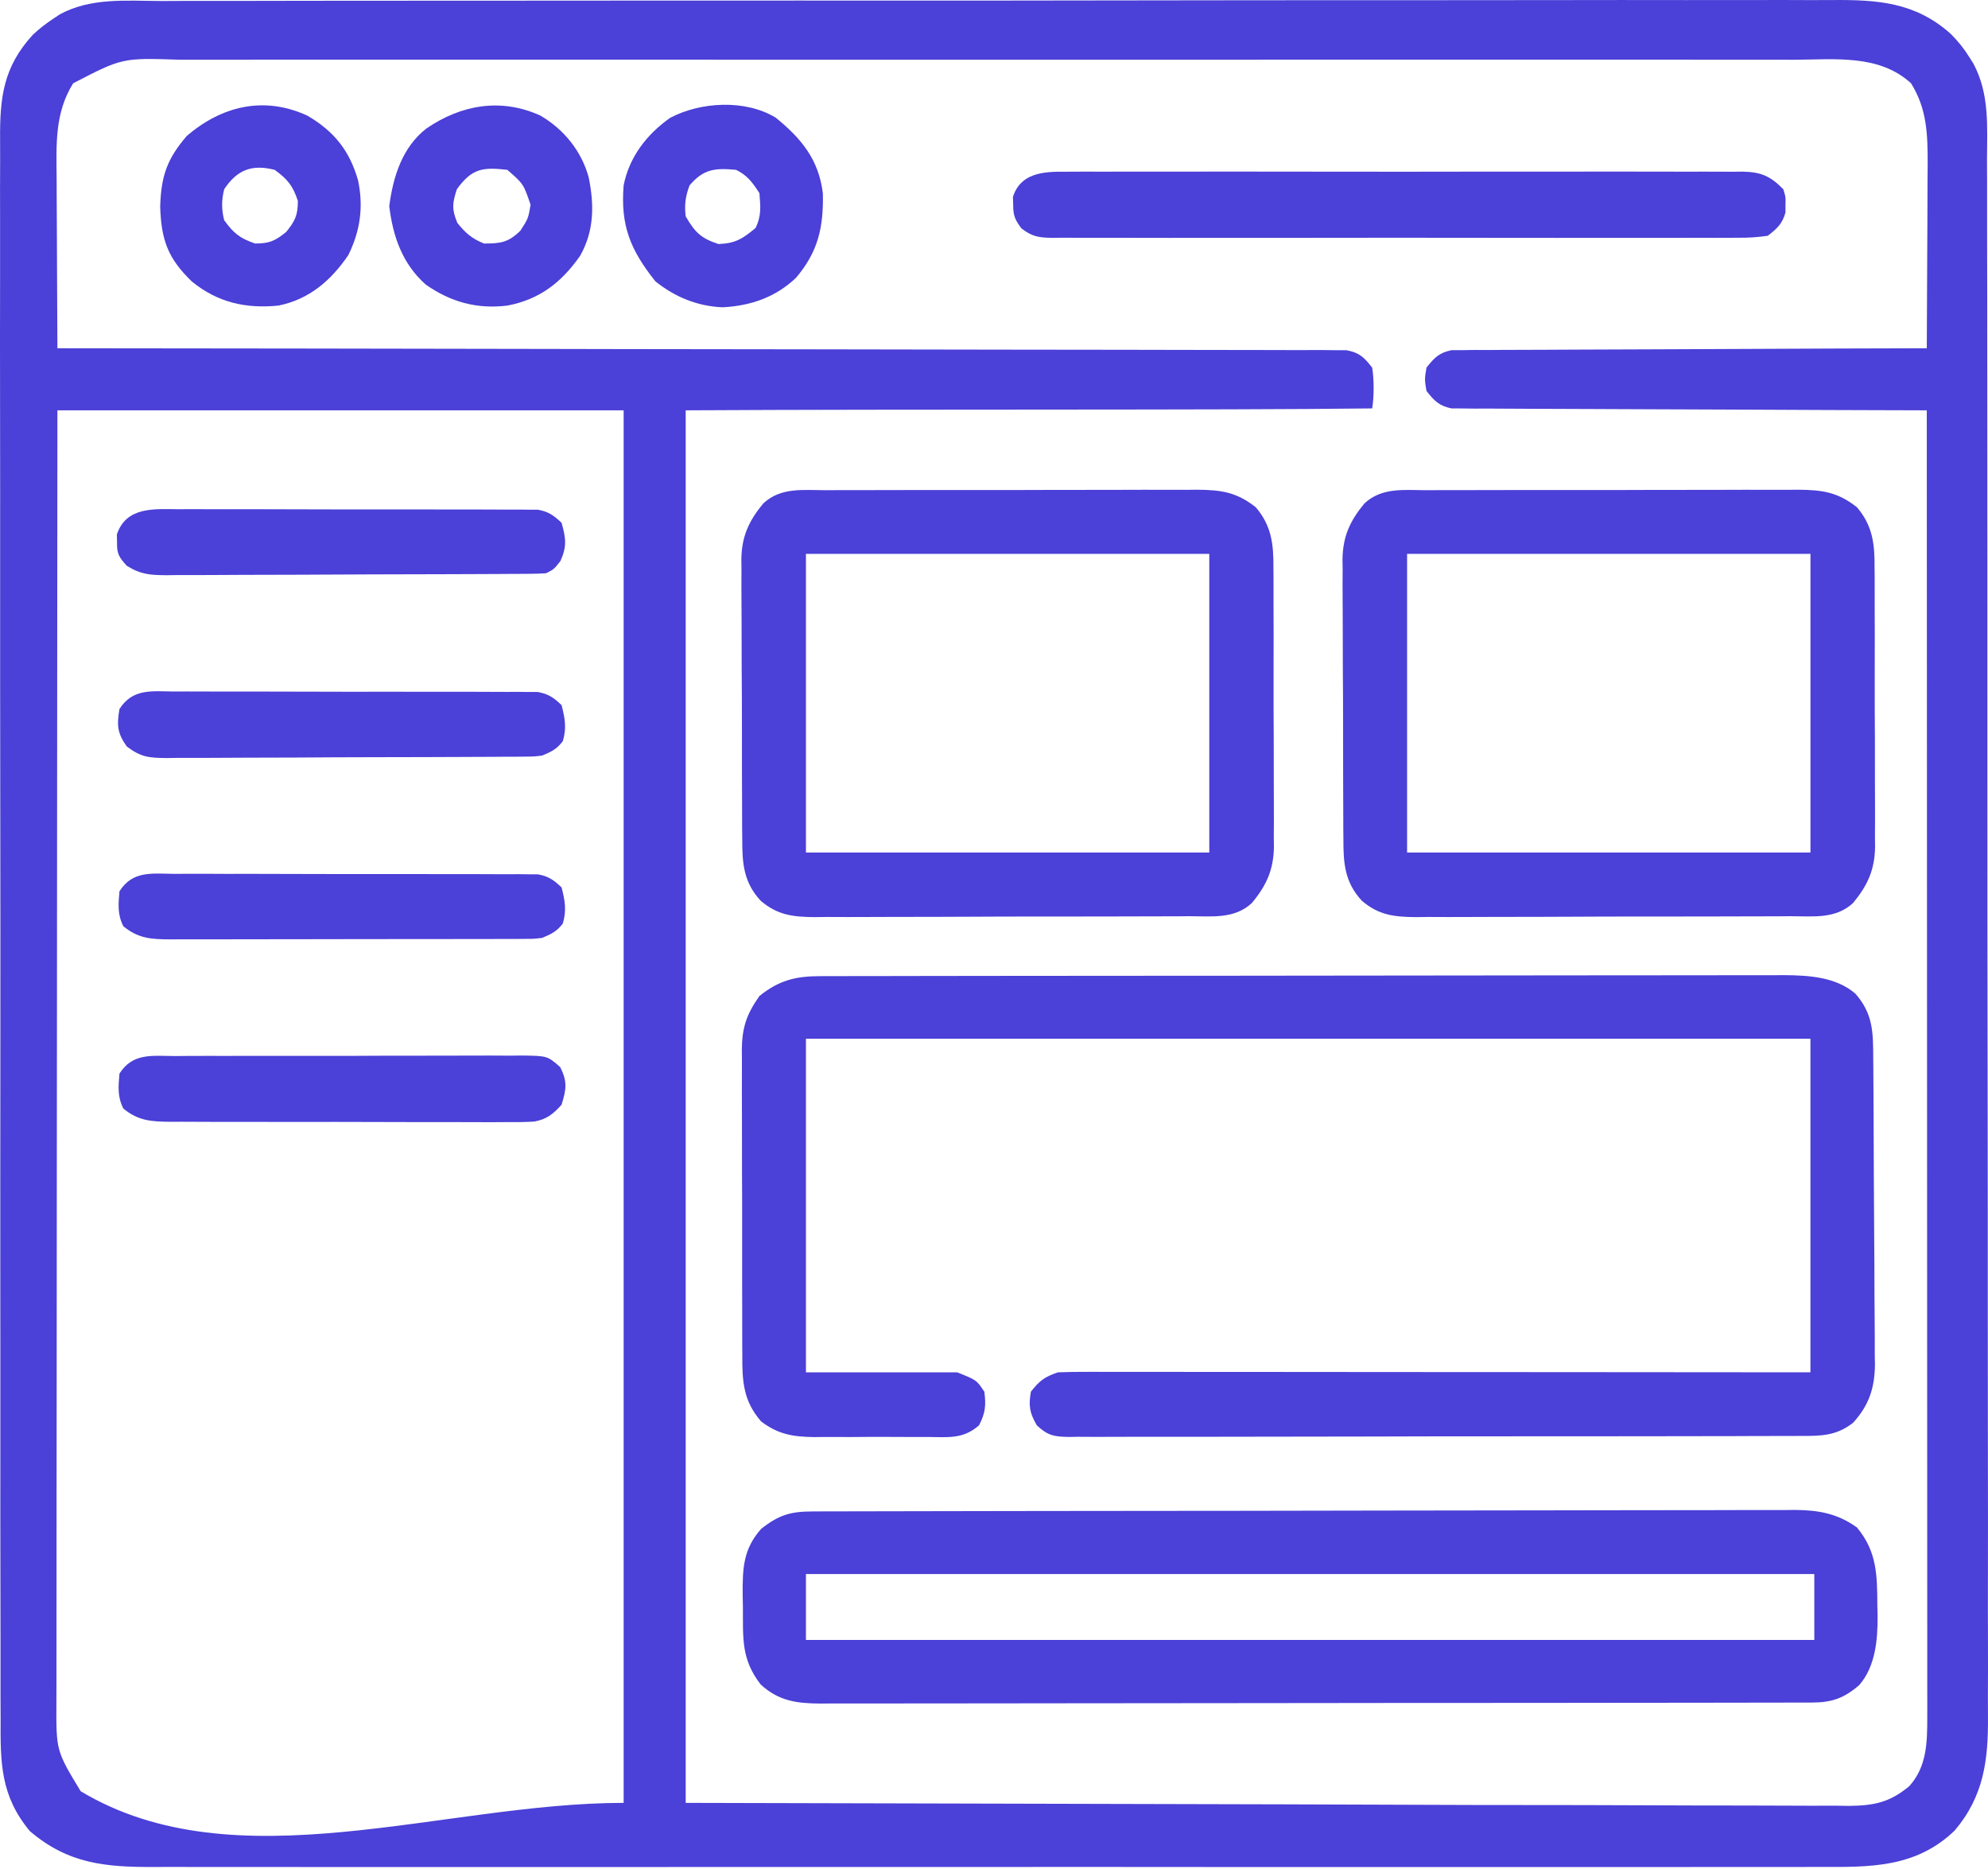
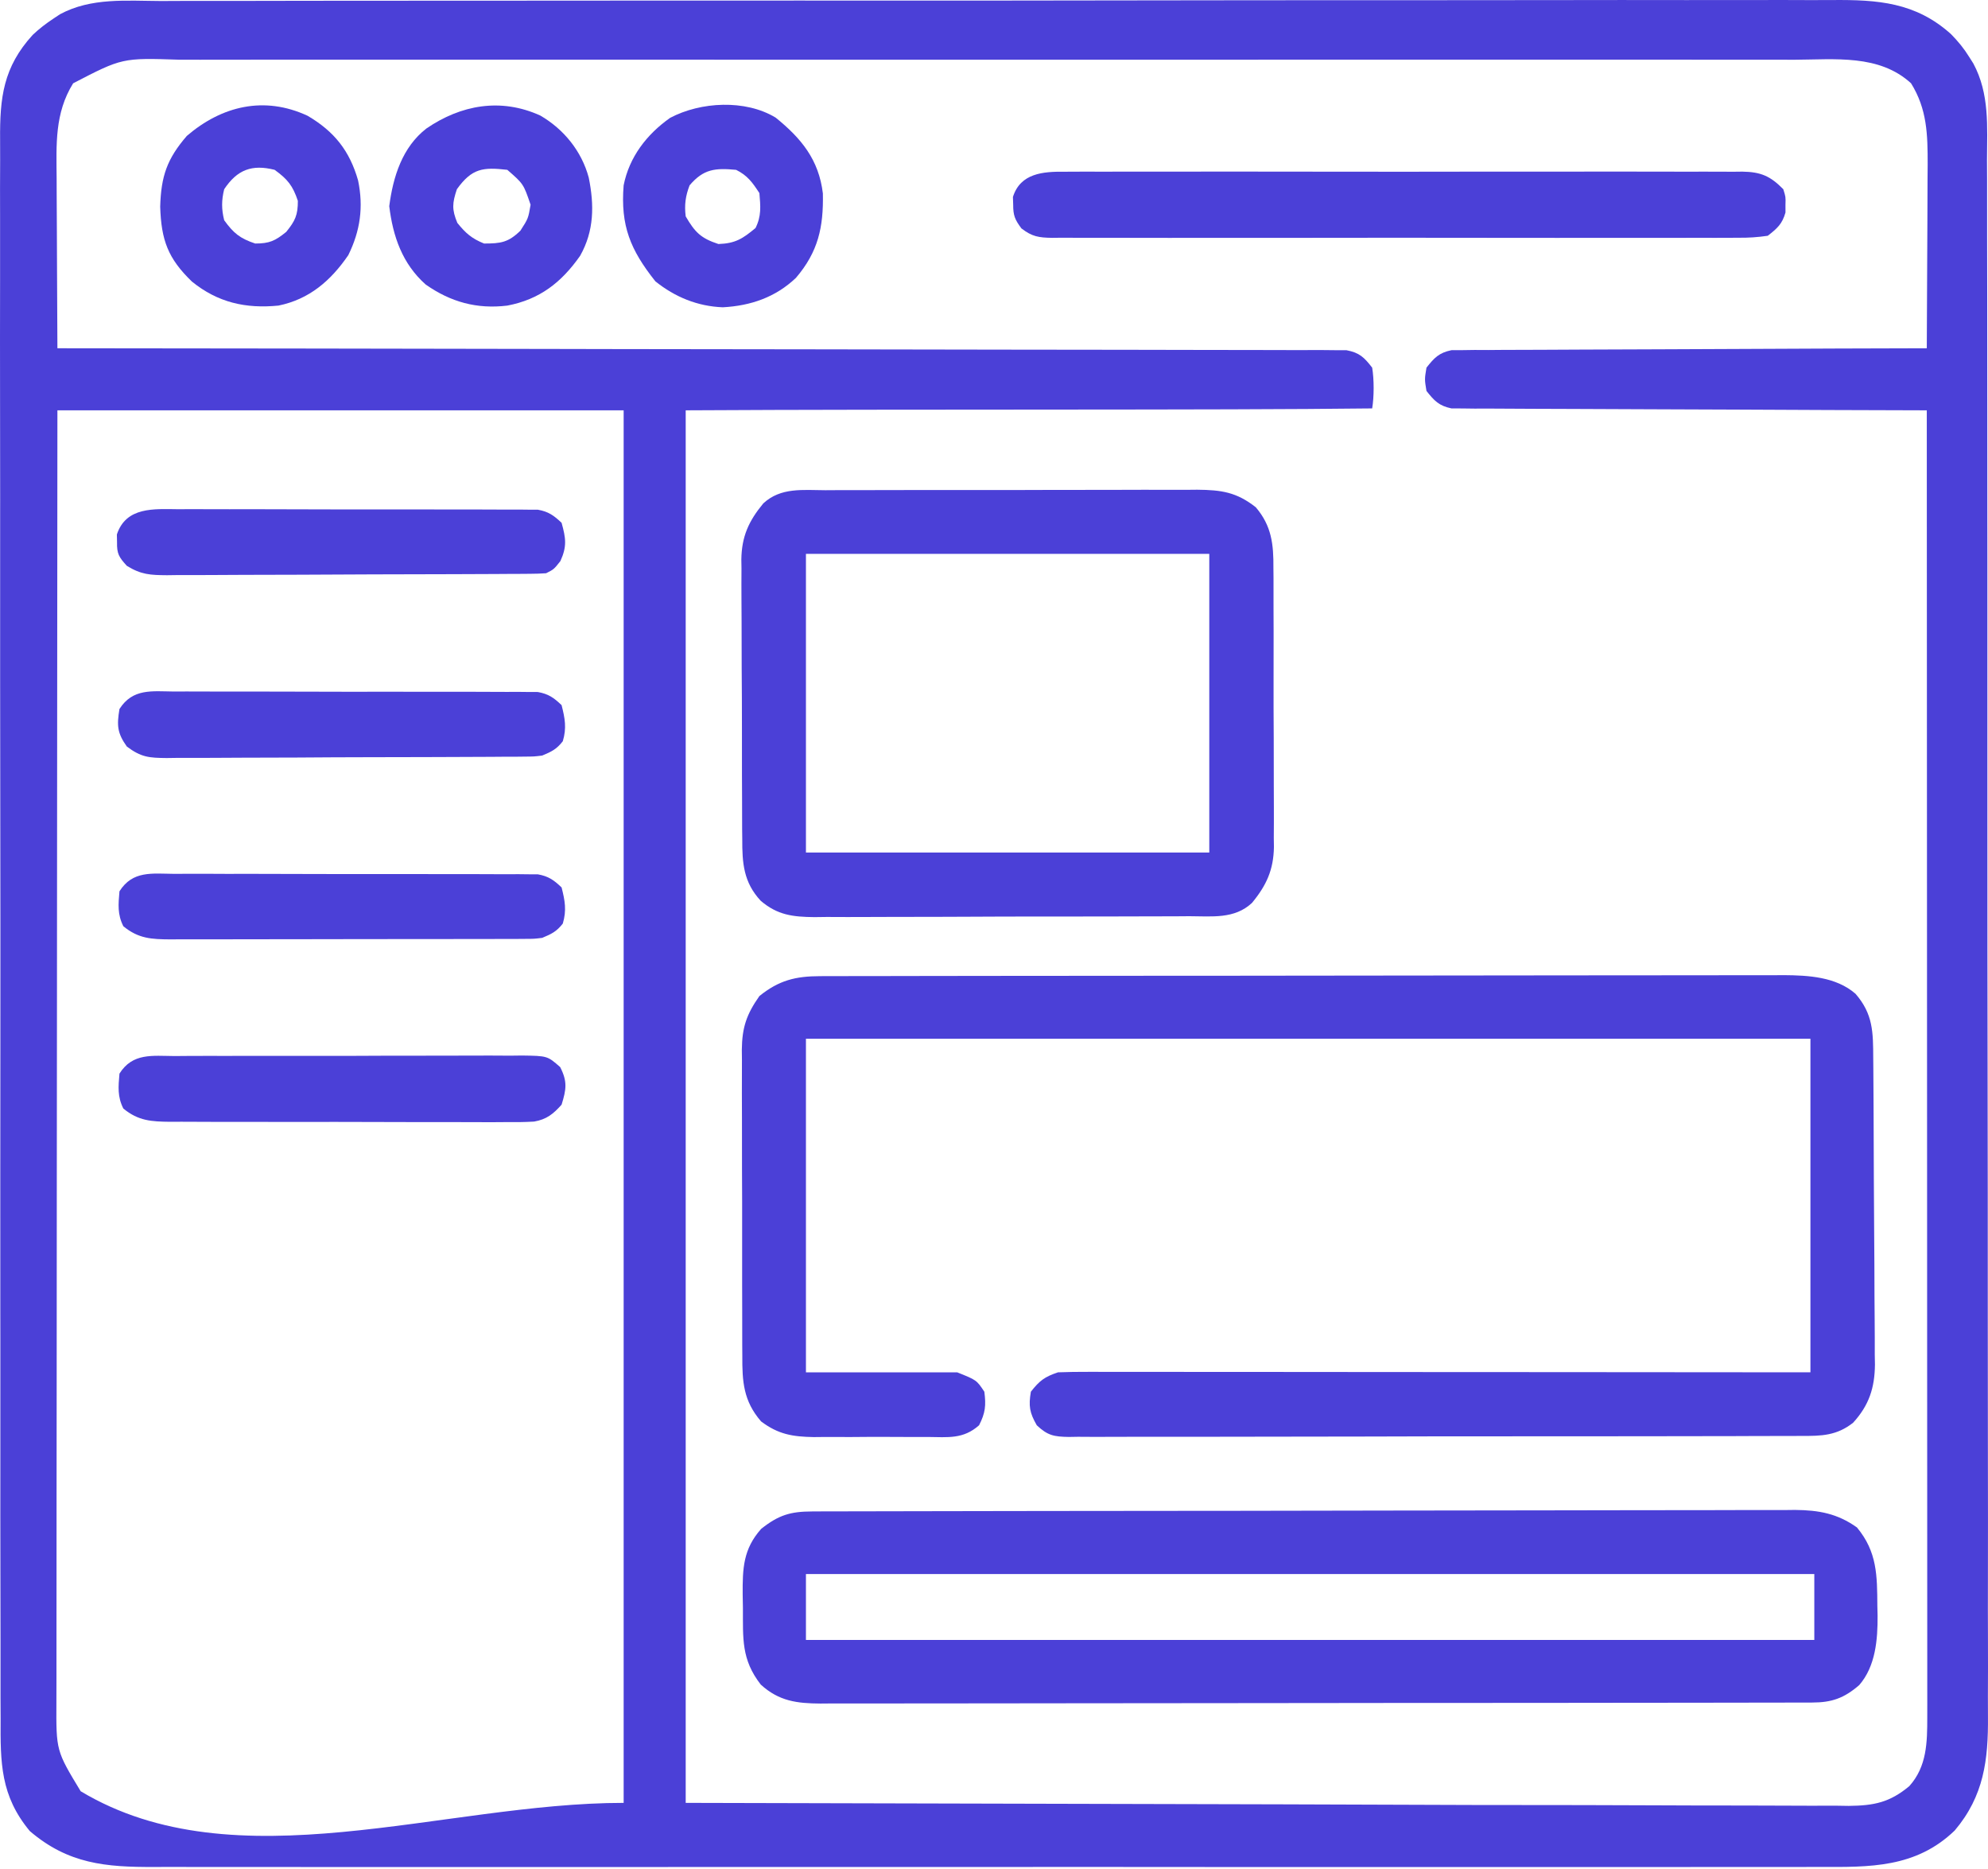
<svg xmlns="http://www.w3.org/2000/svg" width="100" height="94" viewBox="0 0 100 94" fill="none">
  <path d="M8.095 0.051C8.47 0.05 8.845 0.048 9.22 0.046C10.248 0.042 11.276 0.043 12.304 0.045C13.413 0.046 14.523 0.042 15.632 0.039C17.805 0.034 19.978 0.034 22.151 0.035C23.918 0.035 25.684 0.035 27.45 0.033C27.827 0.033 27.827 0.033 28.212 0.032C28.723 0.032 29.233 0.031 29.744 0.031C33.173 0.028 36.602 0.026 40.032 0.028C40.233 0.028 40.233 0.028 40.438 0.028C41.117 0.028 41.797 0.029 42.476 0.029C42.611 0.029 42.746 0.029 42.885 0.029C43.158 0.029 43.431 0.029 43.703 0.03C47.948 0.032 52.193 0.029 56.438 0.021C61.21 0.013 65.981 0.009 70.753 0.011C73.279 0.011 75.804 0.01 78.33 0.005C80.48 0 82.63 -0 84.78 0.004C85.877 0.007 86.974 0.007 88.07 0.003C89.075 -0.002 90.08 -0 91.085 0.005C91.447 0.006 91.81 0.005 92.173 0.002C94.446 -0.016 96.351 0.111 98.135 1.712C98.506 2.091 98.787 2.432 99.067 2.884C99.132 2.986 99.196 3.089 99.263 3.194C100.084 4.722 99.957 6.366 99.949 8.049C99.95 8.399 99.952 8.748 99.954 9.097C99.958 10.054 99.957 11.01 99.955 11.967C99.954 13 99.958 14.033 99.961 15.066C99.966 17.089 99.966 19.111 99.965 21.134C99.965 22.779 99.965 24.423 99.967 26.067C99.967 26.301 99.968 26.535 99.968 26.776C99.968 27.252 99.969 27.727 99.969 28.203C99.973 32.662 99.973 37.121 99.97 41.581C99.968 45.659 99.973 49.737 99.98 53.815C99.987 58.004 99.991 62.193 99.989 66.381C99.989 68.732 99.99 71.083 99.995 73.435C100 75.436 100 77.438 99.996 79.439C99.993 80.46 99.993 81.481 99.998 82.502C100.002 83.438 100 84.373 99.995 85.308C99.994 85.646 99.995 85.983 99.998 86.321C100.017 88.505 99.796 90.329 98.324 92.066C96.366 93.949 94.061 93.908 91.507 93.895C91.133 93.896 90.76 93.897 90.386 93.899C89.362 93.902 88.338 93.9 87.314 93.898C86.209 93.896 85.104 93.899 83.998 93.901C81.834 93.904 79.67 93.904 77.505 93.901C75.746 93.9 73.987 93.9 72.228 93.9C71.978 93.9 71.727 93.901 71.469 93.901C70.961 93.901 70.452 93.901 69.943 93.901C65.31 93.904 60.676 93.901 56.042 93.897C51.815 93.894 47.587 93.894 43.358 93.898C38.606 93.902 33.853 93.903 29.101 93.901C28.594 93.901 28.087 93.901 27.581 93.9C27.206 93.9 27.206 93.9 26.825 93.9C25.068 93.899 23.311 93.9 21.554 93.902C19.413 93.904 17.272 93.904 15.131 93.9C14.039 93.898 12.946 93.897 11.854 93.899C10.854 93.902 9.853 93.9 8.853 93.896C8.492 93.895 8.13 93.896 7.769 93.898C5.315 93.91 3.426 93.743 1.5 92.093C0.022 90.315 0.017 88.655 0.031 86.437C0.03 86.083 0.028 85.729 0.026 85.375C0.022 84.404 0.023 83.433 0.026 82.462C0.028 81.414 0.024 80.366 0.021 79.317C0.016 77.265 0.016 75.213 0.018 73.161C0.02 71.493 0.02 69.824 0.018 68.156C0.018 67.919 0.018 67.681 0.018 67.437C0.017 66.954 0.017 66.472 0.016 65.99C0.012 61.467 0.015 56.944 0.019 52.421C0.023 48.54 0.021 44.66 0.014 40.78C0.007 36.273 0.004 31.767 0.007 27.26C0.007 26.78 0.007 26.299 0.007 25.818C0.007 25.582 0.008 25.345 0.008 25.102C0.008 23.436 0.006 21.77 0.003 20.104C-0.001 18.074 -0.001 16.043 0.004 14.013C0.007 12.977 0.008 11.941 0.004 10.905C-0 9.957 0.001 9.008 0.007 8.059C0.008 7.717 0.008 7.374 0.005 7.031C-0.012 4.917 0.162 3.38 1.644 1.756C1.976 1.442 2.311 1.186 2.692 0.933C2.854 0.825 2.854 0.825 3.019 0.716C4.586 -0.129 6.367 0.043 8.095 0.051ZM3.68 4.189C2.746 5.689 2.835 7.267 2.849 8.98C2.85 9.225 2.851 9.47 2.851 9.722C2.853 10.367 2.856 11.012 2.861 11.658C2.865 12.318 2.867 12.979 2.869 13.639C2.873 14.931 2.879 16.223 2.888 17.516C3.026 17.516 3.164 17.516 3.306 17.516C11.479 17.523 19.652 17.534 27.825 17.55C28.806 17.552 29.787 17.554 30.767 17.556C31.06 17.557 31.06 17.557 31.359 17.557C34.523 17.563 37.687 17.567 40.851 17.569C44.096 17.571 47.342 17.577 50.587 17.585C52.59 17.59 54.593 17.592 56.597 17.592C57.97 17.592 59.342 17.595 60.715 17.6C61.508 17.603 62.3 17.604 63.093 17.603C63.818 17.601 64.543 17.603 65.268 17.608C65.656 17.609 66.044 17.607 66.431 17.605C66.661 17.607 66.89 17.609 67.126 17.612C67.324 17.612 67.523 17.612 67.727 17.613C68.385 17.738 68.617 17.968 69.023 18.491C69.121 19.076 69.121 19.956 69.023 20.541C61.176 20.637 46.007 20.57 34.492 20.637C34.492 43.749 34.492 66.862 34.492 90.674C44.407 90.699 54.321 90.723 64.536 90.748C69.236 90.764 69.236 90.764 74.03 90.78C76.833 90.784 76.833 90.784 79.636 90.786C80.887 90.787 82.138 90.792 83.388 90.798C84.83 90.805 86.273 90.809 87.715 90.807C88.453 90.806 89.19 90.808 89.928 90.814C90.719 90.821 91.508 90.818 92.299 90.815C92.529 90.819 92.759 90.822 92.996 90.826C94.269 90.812 95.055 90.655 96.043 89.831C96.927 88.843 96.945 87.637 96.945 86.364C96.945 86.129 96.946 85.893 96.946 85.65C96.945 85.265 96.945 85.265 96.945 84.872C96.945 84.595 96.945 84.318 96.945 84.041C96.945 83.281 96.945 82.52 96.944 81.76C96.943 80.94 96.943 80.119 96.943 79.299C96.943 77.878 96.943 76.457 96.942 75.037C96.94 72.982 96.94 70.928 96.939 68.874C96.939 65.541 96.938 62.208 96.936 58.875C96.934 55.638 96.933 52.4 96.932 49.162C96.932 48.963 96.932 48.763 96.932 48.558C96.931 47.556 96.931 46.555 96.931 45.554C96.929 37.248 96.925 28.943 96.921 20.637C96.796 20.637 96.671 20.637 96.542 20.636C93.502 20.629 90.463 20.617 87.423 20.601C85.953 20.593 84.483 20.587 83.013 20.584C81.731 20.582 80.45 20.576 79.169 20.568C78.49 20.564 77.812 20.56 77.133 20.561C76.376 20.561 75.619 20.555 74.862 20.549C74.524 20.55 74.524 20.55 74.18 20.551C73.973 20.549 73.767 20.546 73.554 20.543C73.375 20.543 73.196 20.542 73.012 20.541C72.383 20.41 72.148 20.159 71.754 19.662C71.657 19.076 71.657 19.076 71.754 18.491C72.148 17.993 72.383 17.742 73.012 17.612C73.28 17.611 73.28 17.611 73.554 17.61C73.864 17.605 73.864 17.605 74.18 17.601C74.405 17.602 74.63 17.603 74.862 17.604C75.219 17.601 75.219 17.601 75.583 17.598C76.235 17.593 76.886 17.592 77.538 17.592C78.22 17.592 78.901 17.587 79.582 17.582C80.872 17.574 82.162 17.57 83.452 17.568C84.921 17.564 86.39 17.557 87.858 17.549C90.879 17.533 93.9 17.523 96.921 17.516C96.93 16.093 96.937 14.67 96.941 13.247C96.943 12.586 96.946 11.925 96.951 11.264C96.955 10.503 96.957 9.742 96.959 8.98C96.961 8.745 96.963 8.51 96.965 8.268C96.966 6.769 96.94 5.492 96.129 4.189C94.524 2.72 92.301 2.996 90.267 3.005C89.905 3.004 89.543 3.003 89.18 3.002C88.187 2.999 87.193 3.001 86.2 3.002C85.127 3.004 84.055 3.002 82.982 3C80.882 2.998 78.782 2.998 76.682 3C74.976 3.001 73.269 3.001 71.562 3.001C71.319 3.001 71.076 3 70.826 3C70.333 3 69.839 3 69.346 3C64.85 2.998 60.355 3 55.86 3.003C51.758 3.006 47.656 3.005 43.553 3.003C38.943 2.999 34.332 2.998 29.721 3C29.23 3 28.738 3 28.246 3.001C27.884 3.001 27.884 3.001 27.513 3.001C25.809 3.001 24.104 3.001 22.399 2.999C20.322 2.998 18.245 2.998 16.167 3.001C15.107 3.003 14.047 3.003 12.988 3.001C12.017 3 11.047 3.001 10.076 3.004C9.725 3.004 9.375 3.004 9.024 3.003C6.149 2.909 6.149 2.909 3.68 4.189ZM2.888 20.637C2.879 29.135 2.872 37.633 2.868 46.132C2.867 47.135 2.867 48.138 2.866 49.141C2.866 49.341 2.866 49.54 2.866 49.746C2.864 52.98 2.861 56.215 2.857 59.449C2.854 62.767 2.852 66.085 2.851 69.404C2.85 71.451 2.849 73.499 2.845 75.547C2.843 76.951 2.843 78.355 2.843 79.759C2.844 80.569 2.843 81.379 2.841 82.189C2.839 82.931 2.839 83.673 2.84 84.415C2.841 84.81 2.839 85.205 2.837 85.6C2.824 88.053 2.824 88.053 4.058 90.089C11.867 94.774 22.264 90.674 31.371 90.674C31.371 67.562 31.371 44.45 31.371 20.637C21.971 20.637 12.572 20.637 2.888 20.637Z" fill="#4B40D7" />
  <path d="M41.255 49.095C41.434 49.094 41.612 49.093 41.795 49.093C41.989 49.093 42.184 49.093 42.383 49.093C42.695 49.092 42.695 49.092 43.012 49.091C43.709 49.09 44.405 49.089 45.102 49.089C45.601 49.088 46.1 49.087 46.599 49.086C47.955 49.084 49.312 49.082 50.668 49.081C51.515 49.081 52.362 49.08 53.21 49.079C55.557 49.077 57.904 49.075 60.251 49.074C60.401 49.074 60.551 49.074 60.706 49.074C60.856 49.074 61.007 49.074 61.162 49.074C61.467 49.074 61.772 49.074 62.077 49.074C62.228 49.074 62.379 49.073 62.535 49.073C64.986 49.073 67.436 49.069 69.887 49.065C72.404 49.06 74.922 49.058 77.439 49.057C78.852 49.057 80.265 49.056 81.678 49.053C83.007 49.049 84.336 49.049 85.665 49.051C86.152 49.051 86.64 49.05 87.127 49.048C87.794 49.045 88.46 49.047 89.126 49.049C89.318 49.047 89.51 49.046 89.709 49.044C90.957 49.053 92.352 49.124 93.336 49.982C94.222 51.002 94.221 51.916 94.227 53.205C94.229 53.383 94.231 53.561 94.232 53.745C94.237 54.336 94.24 54.927 94.243 55.518C94.244 55.72 94.245 55.922 94.246 56.13C94.251 57.2 94.255 58.269 94.258 59.338C94.261 60.223 94.266 61.107 94.274 61.991C94.284 63.059 94.288 64.128 94.29 65.196C94.291 65.603 94.294 66.009 94.299 66.416C94.305 66.986 94.305 67.556 94.304 68.126C94.307 68.293 94.31 68.459 94.313 68.631C94.301 69.803 94.016 70.679 93.214 71.556C92.393 72.203 91.631 72.225 90.623 72.218C90.38 72.22 90.38 72.22 90.132 72.222C89.59 72.225 89.048 72.224 88.505 72.223C88.116 72.224 87.727 72.226 87.338 72.228C86.281 72.232 85.225 72.233 84.169 72.233C83.287 72.233 82.406 72.234 81.524 72.236C79.445 72.24 77.367 72.24 75.288 72.239C73.142 72.237 70.995 72.242 68.849 72.249C67.007 72.255 65.166 72.257 63.324 72.257C62.224 72.256 61.123 72.257 60.023 72.262C58.988 72.266 57.954 72.266 56.92 72.262C56.54 72.261 56.16 72.262 55.78 72.265C55.262 72.269 54.744 72.266 54.226 72.262C54.075 72.265 53.924 72.267 53.768 72.27C53.023 72.257 52.702 72.204 52.152 71.683C51.789 71.05 51.733 70.713 51.855 69.995C52.291 69.439 52.548 69.244 53.221 69.02C53.725 69.001 54.224 68.994 54.728 68.996C54.961 68.996 54.961 68.996 55.198 68.996C55.719 68.995 56.24 68.996 56.762 68.998C57.135 68.998 57.508 68.998 57.88 68.997C58.895 68.997 59.909 68.999 60.923 69C61.982 69.001 63.041 69.001 64.1 69.001C66.107 69.002 68.113 69.004 70.12 69.006C72.83 69.008 75.541 69.009 78.252 69.01C82.524 69.012 86.796 69.016 91.068 69.02C91.068 63.483 91.068 57.946 91.068 52.242C74.394 52.242 57.72 52.242 40.54 52.242C40.54 57.779 40.54 63.315 40.54 69.02C43.051 69.02 45.562 69.02 48.148 69.02C49.124 69.41 49.124 69.41 49.514 69.995C49.604 70.684 49.567 71.062 49.249 71.683C48.455 72.389 47.687 72.281 46.657 72.271C46.454 72.272 46.25 72.272 46.04 72.273C45.61 72.274 45.179 72.272 44.749 72.268C44.093 72.263 43.437 72.268 42.78 72.274C42.361 72.274 41.943 72.272 41.524 72.271C41.328 72.273 41.133 72.275 40.932 72.277C39.863 72.259 39.145 72.138 38.284 71.489C37.391 70.459 37.333 69.478 37.34 68.183C37.338 68.004 37.337 67.825 37.336 67.641C37.332 67.052 37.333 66.463 37.334 65.874C37.333 65.464 37.332 65.053 37.331 64.643C37.329 63.783 37.33 62.923 37.331 62.063C37.334 60.963 37.33 59.863 37.324 58.762C37.321 57.915 37.321 57.067 37.322 56.219C37.322 55.814 37.321 55.408 37.318 55.002C37.315 54.435 37.317 53.867 37.321 53.299C37.319 53.133 37.317 52.966 37.315 52.795C37.329 51.672 37.55 51.018 38.199 50.096C39.18 49.303 40.018 49.097 41.255 49.095Z" fill="#4B40D7" />
  <path d="M40.857 76.017C41.129 76.016 41.129 76.016 41.406 76.014C41.704 76.014 41.704 76.014 42.008 76.014C42.325 76.013 42.325 76.013 42.649 76.012C43.36 76.01 44.071 76.009 44.782 76.008C45.291 76.007 45.8 76.006 46.309 76.005C47.837 76.001 49.366 75.999 50.895 75.997C51.614 75.996 52.335 75.995 53.055 75.994C55.449 75.991 57.842 75.988 60.236 75.987C60.857 75.986 61.478 75.986 62.099 75.986C62.331 75.985 62.331 75.985 62.567 75.985C65.068 75.984 67.568 75.979 70.069 75.972C72.637 75.966 75.204 75.962 77.772 75.962C79.214 75.961 80.655 75.96 82.097 75.955C83.453 75.95 84.809 75.949 86.165 75.951C86.662 75.951 87.16 75.95 87.658 75.947C88.337 75.944 89.017 75.945 89.696 75.948C89.991 75.945 89.991 75.945 90.293 75.941C91.484 75.952 92.424 76.119 93.409 76.823C94.43 78.053 94.424 79.247 94.434 80.774C94.44 81.01 94.44 81.01 94.446 81.252C94.454 82.458 94.347 83.802 93.523 84.75C92.763 85.408 92.142 85.627 91.158 85.628C90.976 85.629 90.793 85.63 90.605 85.63C90.304 85.63 90.304 85.63 89.996 85.63C89.677 85.631 89.677 85.631 89.35 85.632C88.632 85.633 87.914 85.634 87.196 85.634C86.683 85.635 86.17 85.636 85.656 85.637C84.259 85.639 82.862 85.641 81.465 85.641C80.593 85.642 79.721 85.643 78.849 85.644C76.434 85.646 74.02 85.648 71.605 85.649C71.451 85.649 71.296 85.649 71.137 85.649C70.982 85.649 70.827 85.649 70.668 85.649C70.353 85.649 70.04 85.649 69.726 85.649C69.492 85.649 69.492 85.649 69.254 85.65C66.73 85.65 64.207 85.654 61.683 85.658C59.093 85.663 56.502 85.665 53.912 85.665C52.457 85.666 51.003 85.667 49.548 85.67C48.31 85.673 47.071 85.674 45.833 85.673C45.2 85.672 44.569 85.672 43.937 85.675C43.252 85.677 42.566 85.676 41.881 85.674C41.682 85.676 41.482 85.677 41.276 85.679C40.087 85.671 39.186 85.562 38.268 84.725C37.282 83.458 37.377 82.408 37.37 80.859C37.366 80.639 37.362 80.419 37.358 80.192C37.351 78.883 37.381 77.912 38.289 76.893C39.167 76.197 39.758 76.019 40.857 76.017ZM40.54 79.165C40.54 80.259 40.54 81.353 40.54 82.481C57.279 82.481 74.017 82.481 91.263 82.481C91.263 81.387 91.263 80.292 91.263 79.165C74.525 79.165 57.786 79.165 40.54 79.165Z" fill="#4B40D7" />
-   <path d="M71.757 24.655C72.082 24.653 72.082 24.653 72.414 24.651C73.13 24.647 73.847 24.648 74.564 24.649C75.062 24.648 75.56 24.647 76.059 24.646C77.103 24.644 78.148 24.645 79.193 24.646C80.398 24.649 81.603 24.646 82.809 24.641C83.971 24.636 85.133 24.635 86.294 24.637C86.788 24.637 87.281 24.636 87.774 24.633C88.465 24.63 89.155 24.632 89.845 24.636C90.15 24.633 90.15 24.633 90.461 24.63C91.678 24.642 92.442 24.75 93.41 25.514C94.206 26.449 94.304 27.377 94.294 28.568C94.296 28.731 94.297 28.894 94.299 29.062C94.303 29.599 94.302 30.135 94.3 30.671C94.301 31.046 94.303 31.421 94.304 31.795C94.306 32.58 94.305 33.364 94.302 34.148C94.299 35.151 94.304 36.153 94.311 37.156C94.315 37.93 94.314 38.703 94.313 39.477C94.313 39.847 94.314 40.216 94.317 40.586C94.32 41.103 94.317 41.621 94.313 42.139C94.317 42.365 94.317 42.365 94.32 42.596C94.3 43.748 93.947 44.526 93.215 45.413C92.335 46.232 91.208 46.083 90.073 46.08C89.745 46.083 89.745 46.083 89.41 46.085C88.687 46.09 87.964 46.09 87.241 46.09C86.739 46.091 86.236 46.093 85.733 46.094C84.679 46.097 83.626 46.097 82.572 46.096C81.356 46.095 80.14 46.099 78.924 46.106C77.751 46.113 76.579 46.114 75.407 46.114C74.909 46.114 74.412 46.116 73.914 46.119C73.218 46.124 72.522 46.122 71.826 46.118C71.62 46.121 71.415 46.123 71.204 46.126C70.119 46.114 69.351 46.026 68.508 45.307C67.639 44.374 67.571 43.407 67.576 42.186C67.574 42.023 67.572 41.86 67.571 41.692C67.566 41.154 67.566 40.617 67.566 40.08C67.565 39.705 67.563 39.33 67.562 38.955C67.559 38.169 67.559 37.384 67.56 36.598C67.561 35.594 67.555 34.59 67.547 33.586C67.542 32.811 67.542 32.037 67.542 31.262C67.542 30.892 67.54 30.522 67.537 30.152C67.532 29.633 67.534 29.115 67.538 28.596C67.535 28.445 67.532 28.294 67.53 28.138C67.547 26.984 67.899 26.207 68.633 25.319C69.511 24.503 70.624 24.65 71.757 24.655ZM70.779 27.855C70.779 32.812 70.779 37.769 70.779 42.877C77.475 42.877 84.17 42.877 91.069 42.877C91.069 37.92 91.069 32.962 91.069 27.855C84.373 27.855 77.677 27.855 70.779 27.855Z" fill="#4B40D7" />
  <path d="M41.518 24.655C41.843 24.653 41.843 24.653 42.175 24.651C42.891 24.647 43.608 24.648 44.324 24.649C44.823 24.648 45.321 24.647 45.819 24.646C46.864 24.644 47.909 24.645 48.953 24.646C50.159 24.649 51.364 24.646 52.569 24.641C53.731 24.636 54.893 24.635 56.055 24.637C56.549 24.637 57.042 24.636 57.535 24.633C58.225 24.63 58.915 24.632 59.606 24.636C59.911 24.633 59.911 24.633 60.222 24.63C61.439 24.642 62.203 24.75 63.17 25.514C63.967 26.449 64.065 27.377 64.055 28.568C64.056 28.731 64.058 28.894 64.06 29.062C64.064 29.599 64.063 30.135 64.061 30.671C64.062 31.046 64.063 31.421 64.065 31.795C64.067 32.58 64.066 33.364 64.063 34.148C64.06 35.151 64.064 36.153 64.071 37.156C64.076 37.93 64.075 38.703 64.074 39.477C64.073 39.847 64.075 40.216 64.078 40.586C64.081 41.103 64.078 41.621 64.074 42.139C64.077 42.365 64.077 42.365 64.081 42.596C64.061 43.748 63.708 44.526 62.975 45.413C62.096 46.232 60.969 46.083 59.833 46.08C59.505 46.083 59.505 46.083 59.171 46.085C58.448 46.09 57.725 46.09 57.002 46.09C56.499 46.091 55.997 46.093 55.494 46.094C54.44 46.097 53.386 46.097 52.332 46.096C51.116 46.095 49.9 46.099 48.684 46.106C47.512 46.113 46.34 46.114 45.168 46.114C44.67 46.114 44.173 46.116 43.675 46.119C42.979 46.124 42.283 46.122 41.586 46.118C41.381 46.121 41.176 46.123 40.965 46.126C39.879 46.114 39.112 46.026 38.268 45.307C37.399 44.374 37.332 43.407 37.337 42.186C37.335 42.023 37.333 41.86 37.331 41.692C37.327 41.154 37.327 40.617 37.327 40.08C37.326 39.705 37.324 39.33 37.322 38.955C37.32 38.169 37.319 37.384 37.321 36.598C37.322 35.594 37.316 34.59 37.308 33.586C37.303 32.811 37.302 32.037 37.303 31.262C37.303 30.892 37.301 30.522 37.297 30.152C37.293 29.633 37.295 29.115 37.298 28.596C37.296 28.445 37.293 28.294 37.291 28.138C37.308 26.984 37.66 26.207 38.394 25.319C39.272 24.503 40.385 24.65 41.518 24.655ZM40.54 27.855C40.54 32.812 40.54 37.769 40.54 42.877C47.235 42.877 53.931 42.877 60.829 42.877C60.829 37.92 60.829 32.962 60.829 27.855C54.134 27.855 47.438 27.855 40.54 27.855Z" fill="#4B40D7" />
  <path d="M53.553 8.637C53.703 8.636 53.853 8.635 54.008 8.634C54.509 8.63 55.011 8.633 55.512 8.635C55.872 8.634 56.232 8.633 56.592 8.631C57.569 8.628 58.546 8.629 59.523 8.631C60.545 8.633 61.568 8.632 62.59 8.63C64.307 8.629 66.024 8.631 67.74 8.635C69.725 8.639 71.711 8.637 73.696 8.633C75.4 8.63 77.104 8.629 78.808 8.631C79.826 8.632 80.844 8.633 81.862 8.63C82.819 8.628 83.775 8.629 84.732 8.634C85.084 8.635 85.435 8.634 85.786 8.633C86.266 8.631 86.745 8.633 87.224 8.637C87.433 8.635 87.433 8.635 87.646 8.632C88.575 8.647 89.053 8.855 89.703 9.517C89.825 9.907 89.825 9.907 89.812 10.297C89.813 10.426 89.813 10.555 89.813 10.687C89.649 11.268 89.398 11.486 88.922 11.858C88.397 11.934 87.951 11.963 87.427 11.957C87.275 11.958 87.124 11.959 86.968 11.96C86.459 11.964 85.952 11.961 85.444 11.959C85.079 11.96 84.715 11.961 84.351 11.963C83.362 11.966 82.373 11.965 81.384 11.963C80.35 11.961 79.315 11.962 78.281 11.964C76.544 11.965 74.807 11.963 73.07 11.96C71.06 11.955 69.051 11.957 67.041 11.961C65.317 11.964 63.593 11.965 61.869 11.963C60.839 11.962 59.809 11.961 58.779 11.964C57.81 11.966 56.842 11.965 55.873 11.96C55.517 11.959 55.162 11.96 54.806 11.961C54.321 11.963 53.836 11.961 53.351 11.957C53.139 11.959 53.139 11.959 52.922 11.962C52.254 11.952 51.913 11.902 51.378 11.486C51.051 11.045 50.964 10.839 50.965 10.297C50.961 10.168 50.957 10.04 50.952 9.907C51.329 8.708 52.472 8.624 53.553 8.637Z" fill="#4B40D7" />
  <path d="M27.176 5.81C28.357 6.493 29.259 7.604 29.615 8.932C29.895 10.315 29.89 11.612 29.181 12.866C28.241 14.206 27.147 15.06 25.518 15.37C23.992 15.555 22.672 15.194 21.412 14.309C20.242 13.269 19.765 11.898 19.58 10.37C19.771 8.894 20.234 7.402 21.451 6.461C23.185 5.275 25.187 4.908 27.176 5.81ZM22.982 9.517C22.75 10.214 22.722 10.532 23.006 11.212C23.43 11.734 23.723 11.993 24.348 12.248C25.191 12.248 25.567 12.196 26.177 11.602C26.572 10.987 26.572 10.987 26.689 10.297C26.332 9.25 26.332 9.25 25.518 8.541C24.297 8.403 23.741 8.459 22.982 9.517Z" fill="#4B40D7" />
  <path d="M15.471 5.822C16.81 6.607 17.589 7.583 18.013 9.077C18.29 10.408 18.123 11.61 17.52 12.833C16.642 14.114 15.56 15.053 14.008 15.369C12.358 15.533 10.953 15.215 9.655 14.162C8.449 13 8.111 12.079 8.058 10.395C8.102 8.853 8.406 7.984 9.399 6.834C11.153 5.33 13.286 4.808 15.471 5.822ZM11.277 9.517C11.14 10.07 11.138 10.524 11.277 11.077C11.749 11.73 12.074 11.993 12.837 12.248C13.556 12.248 13.842 12.114 14.398 11.663C14.849 11.106 14.983 10.821 14.983 10.102C14.729 9.339 14.466 9.013 13.813 8.541C12.68 8.257 11.936 8.527 11.277 9.517Z" fill="#4B40D7" />
  <path d="M39.016 5.915C40.316 6.966 41.188 8.035 41.392 9.728C41.428 11.427 41.156 12.664 40.038 13.974C39.008 14.953 37.764 15.379 36.358 15.455C35.086 15.406 33.955 14.941 32.968 14.151C31.711 12.571 31.208 11.356 31.37 9.322C31.653 7.896 32.529 6.762 33.705 5.929C35.248 5.113 37.493 4.993 39.016 5.915ZM34.687 9.322C34.481 9.859 34.42 10.312 34.492 10.883C34.957 11.682 35.257 11.985 36.138 12.273C36.99 12.243 37.356 12.008 38.004 11.468C38.306 10.863 38.255 10.38 38.199 9.712C37.848 9.175 37.603 8.829 37.028 8.542C35.975 8.443 35.389 8.496 34.687 9.322Z" fill="#4B40D7" />
  <path d="M8.782 53.113C9.085 53.11 9.085 53.11 9.395 53.108C10.065 53.103 10.735 53.105 11.404 53.106C11.869 53.105 12.334 53.104 12.799 53.103C13.774 53.101 14.749 53.102 15.724 53.105C16.974 53.108 18.225 53.103 19.475 53.096C20.435 53.092 21.396 53.092 22.356 53.094C22.817 53.094 23.278 53.093 23.739 53.09C24.383 53.087 25.027 53.089 25.671 53.094C25.863 53.092 26.054 53.089 26.251 53.087C27.537 53.105 27.537 53.105 28.178 53.669C28.548 54.396 28.488 54.785 28.249 55.558C27.832 56.027 27.494 56.3 26.866 56.409C26.354 56.439 25.847 56.442 25.334 56.436C25.139 56.437 24.945 56.438 24.744 56.44C24.102 56.442 23.459 56.439 22.817 56.435C22.37 56.435 21.924 56.435 21.477 56.436C20.541 56.436 19.605 56.434 18.669 56.429C17.469 56.424 16.269 56.424 15.069 56.427C14.146 56.428 13.224 56.427 12.301 56.424C11.859 56.423 11.416 56.423 10.974 56.424C10.356 56.425 9.738 56.422 9.119 56.417C8.936 56.418 8.754 56.419 8.565 56.42C7.623 56.409 6.963 56.379 6.204 55.753C5.902 55.15 5.952 54.662 6.009 53.997C6.672 52.944 7.662 53.105 8.782 53.113Z" fill="#4B40D7" />
  <path d="M8.963 25.611C9.261 25.61 9.261 25.61 9.565 25.608C10.221 25.606 10.877 25.609 11.533 25.612C11.989 25.612 12.445 25.612 12.901 25.611C13.857 25.611 14.812 25.614 15.767 25.618C16.992 25.624 18.218 25.623 19.443 25.621C20.384 25.619 21.326 25.621 22.267 25.623C22.719 25.624 23.171 25.624 23.622 25.623C24.253 25.623 24.884 25.626 25.515 25.63C25.703 25.629 25.89 25.628 26.083 25.628C26.255 25.63 26.427 25.631 26.604 25.634C26.753 25.634 26.902 25.634 27.056 25.635C27.59 25.731 27.857 25.923 28.249 26.294C28.465 27.07 28.525 27.483 28.188 28.221C27.859 28.636 27.859 28.636 27.469 28.831C27.197 28.85 26.924 28.858 26.651 28.859C26.394 28.861 26.394 28.861 26.131 28.863C25.943 28.864 25.754 28.864 25.56 28.865C25.361 28.866 25.163 28.868 24.959 28.869C24.3 28.873 23.642 28.875 22.984 28.877C22.76 28.878 22.535 28.879 22.304 28.879C21.116 28.884 19.929 28.886 18.741 28.888C17.513 28.89 16.285 28.897 15.057 28.905C14.114 28.91 13.171 28.912 12.228 28.912C11.775 28.913 11.322 28.915 10.869 28.919C10.236 28.924 9.603 28.924 8.969 28.922C8.782 28.925 8.595 28.927 8.401 28.93C7.564 28.923 7.108 28.906 6.381 28.459C5.982 28.02 5.876 27.854 5.887 27.27C5.885 27.141 5.882 27.012 5.879 26.88C6.345 25.478 7.749 25.599 8.963 25.611Z" fill="#4B40D7" />
  <path d="M8.764 34.78C8.964 34.779 9.165 34.778 9.372 34.777C10.035 34.775 10.698 34.778 11.362 34.782C11.822 34.782 12.283 34.781 12.744 34.781C13.709 34.78 14.675 34.783 15.64 34.787C16.879 34.793 18.118 34.792 19.356 34.79C20.308 34.788 21.259 34.79 22.21 34.792C22.667 34.793 23.124 34.793 23.58 34.792C24.218 34.792 24.856 34.795 25.494 34.799C25.684 34.799 25.873 34.798 26.068 34.797C26.329 34.8 26.329 34.8 26.595 34.803C26.746 34.803 26.897 34.804 27.052 34.804C27.589 34.9 27.856 35.089 28.249 35.464C28.419 36.133 28.509 36.613 28.31 37.28C27.997 37.683 27.743 37.805 27.274 38C26.864 38.05 26.864 38.05 26.416 38.053C26.246 38.055 26.075 38.057 25.9 38.059C25.622 38.059 25.622 38.059 25.338 38.059C25.142 38.061 24.945 38.063 24.743 38.064C24.093 38.069 23.443 38.071 22.794 38.072C22.342 38.074 21.891 38.076 21.439 38.077C20.493 38.081 19.546 38.082 18.6 38.083C17.387 38.084 16.174 38.091 14.96 38.1C14.028 38.106 13.095 38.107 12.163 38.108C11.716 38.108 11.268 38.111 10.821 38.115C10.196 38.12 9.571 38.119 8.945 38.117C8.668 38.121 8.668 38.121 8.385 38.125C7.501 38.116 7.107 38.092 6.381 37.548C5.893 36.862 5.874 36.483 6.009 35.659C6.682 34.611 7.641 34.769 8.764 34.78Z" fill="#4B40D7" />
  <path d="M8.764 43.95C8.964 43.949 9.165 43.948 9.371 43.947C10.035 43.944 10.698 43.947 11.362 43.951C11.822 43.951 12.283 43.95 12.744 43.95C13.709 43.95 14.675 43.952 15.64 43.957C16.879 43.962 18.118 43.962 19.356 43.959C20.308 43.958 21.259 43.959 22.21 43.962C22.667 43.963 23.124 43.963 23.58 43.962C24.218 43.961 24.856 43.965 25.494 43.969C25.684 43.968 25.873 43.967 26.068 43.966C26.329 43.969 26.329 43.969 26.595 43.972C26.746 43.972 26.897 43.973 27.052 43.973C27.589 44.069 27.856 44.258 28.249 44.633C28.419 45.302 28.508 45.782 28.31 46.45C27.997 46.852 27.743 46.974 27.274 47.169C26.867 47.219 26.867 47.219 26.424 47.22C26.255 47.221 26.086 47.223 25.912 47.224C25.729 47.224 25.545 47.223 25.356 47.223C25.161 47.224 24.967 47.225 24.767 47.226C24.123 47.228 23.48 47.228 22.836 47.228C22.389 47.228 21.942 47.229 21.495 47.23C20.558 47.232 19.62 47.232 18.683 47.231C17.482 47.23 16.28 47.233 15.079 47.237C14.156 47.24 13.232 47.24 12.309 47.24C11.866 47.24 11.423 47.241 10.98 47.243C10.361 47.245 9.742 47.244 9.122 47.242C8.939 47.243 8.756 47.245 8.567 47.246C7.624 47.239 6.964 47.211 6.204 46.584C5.902 45.981 5.952 45.492 6.009 44.828C6.672 43.778 7.646 43.939 8.764 43.95Z" fill="#4B40D7" />
</svg>